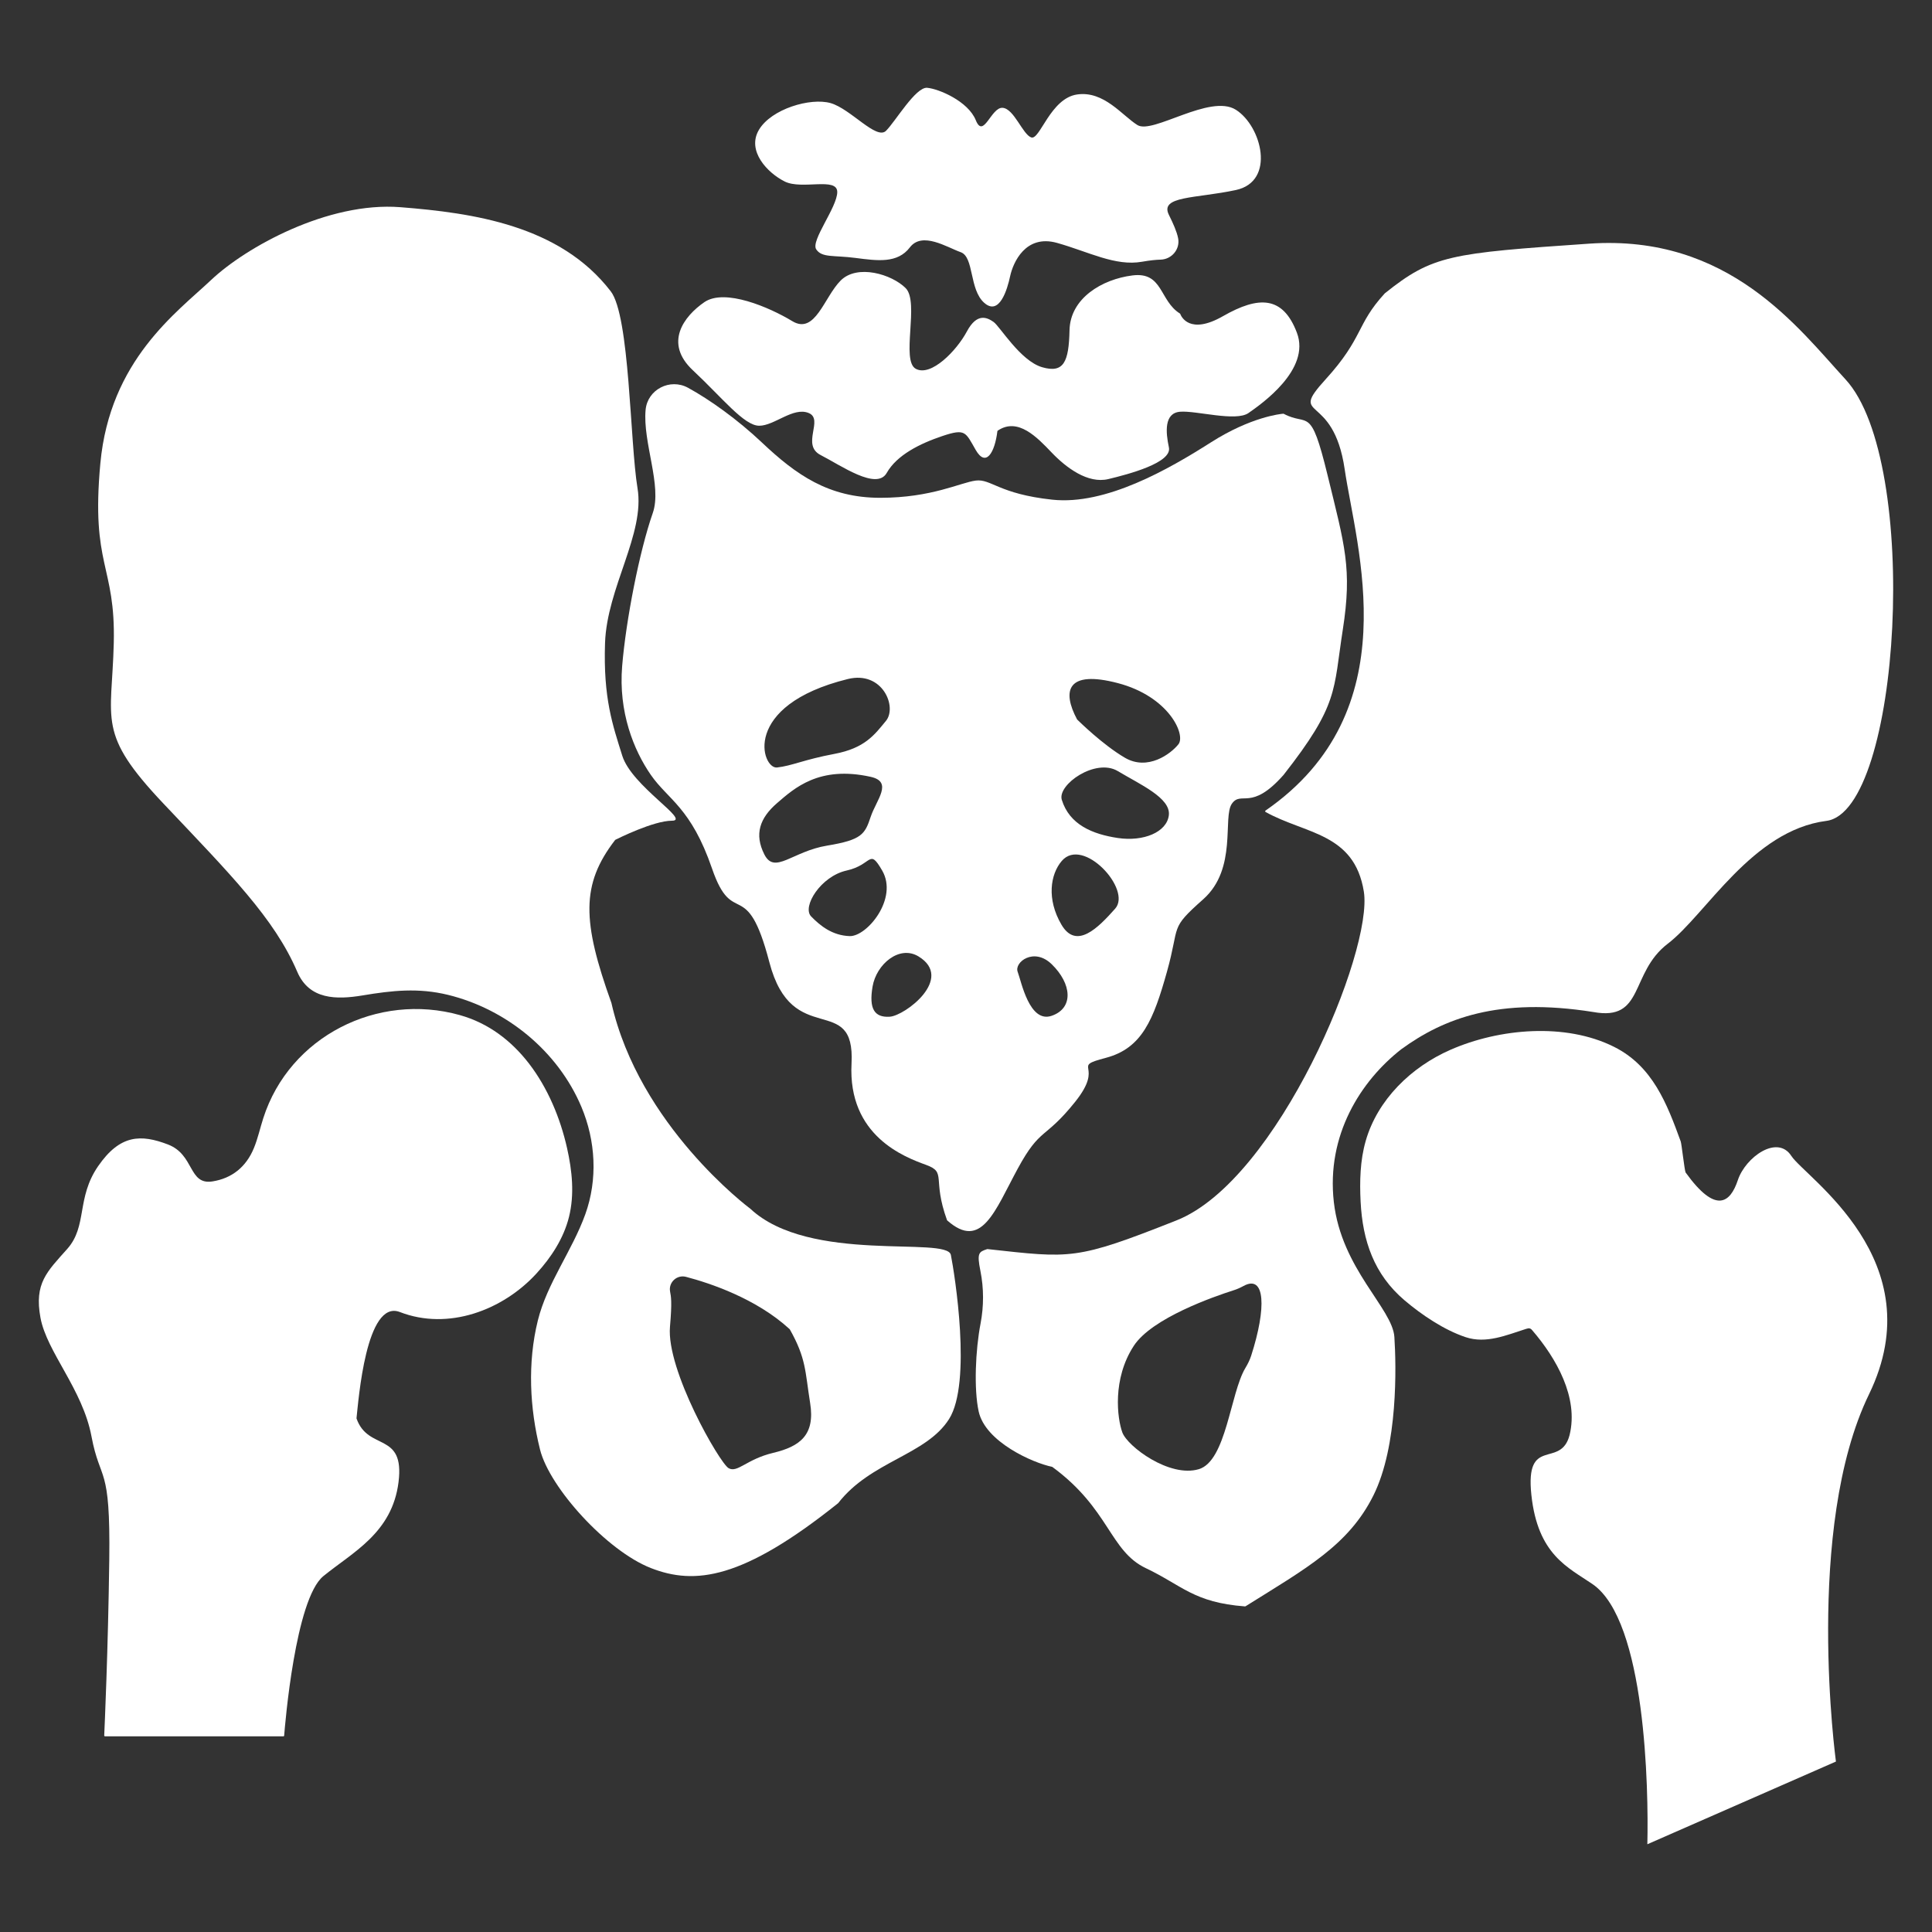
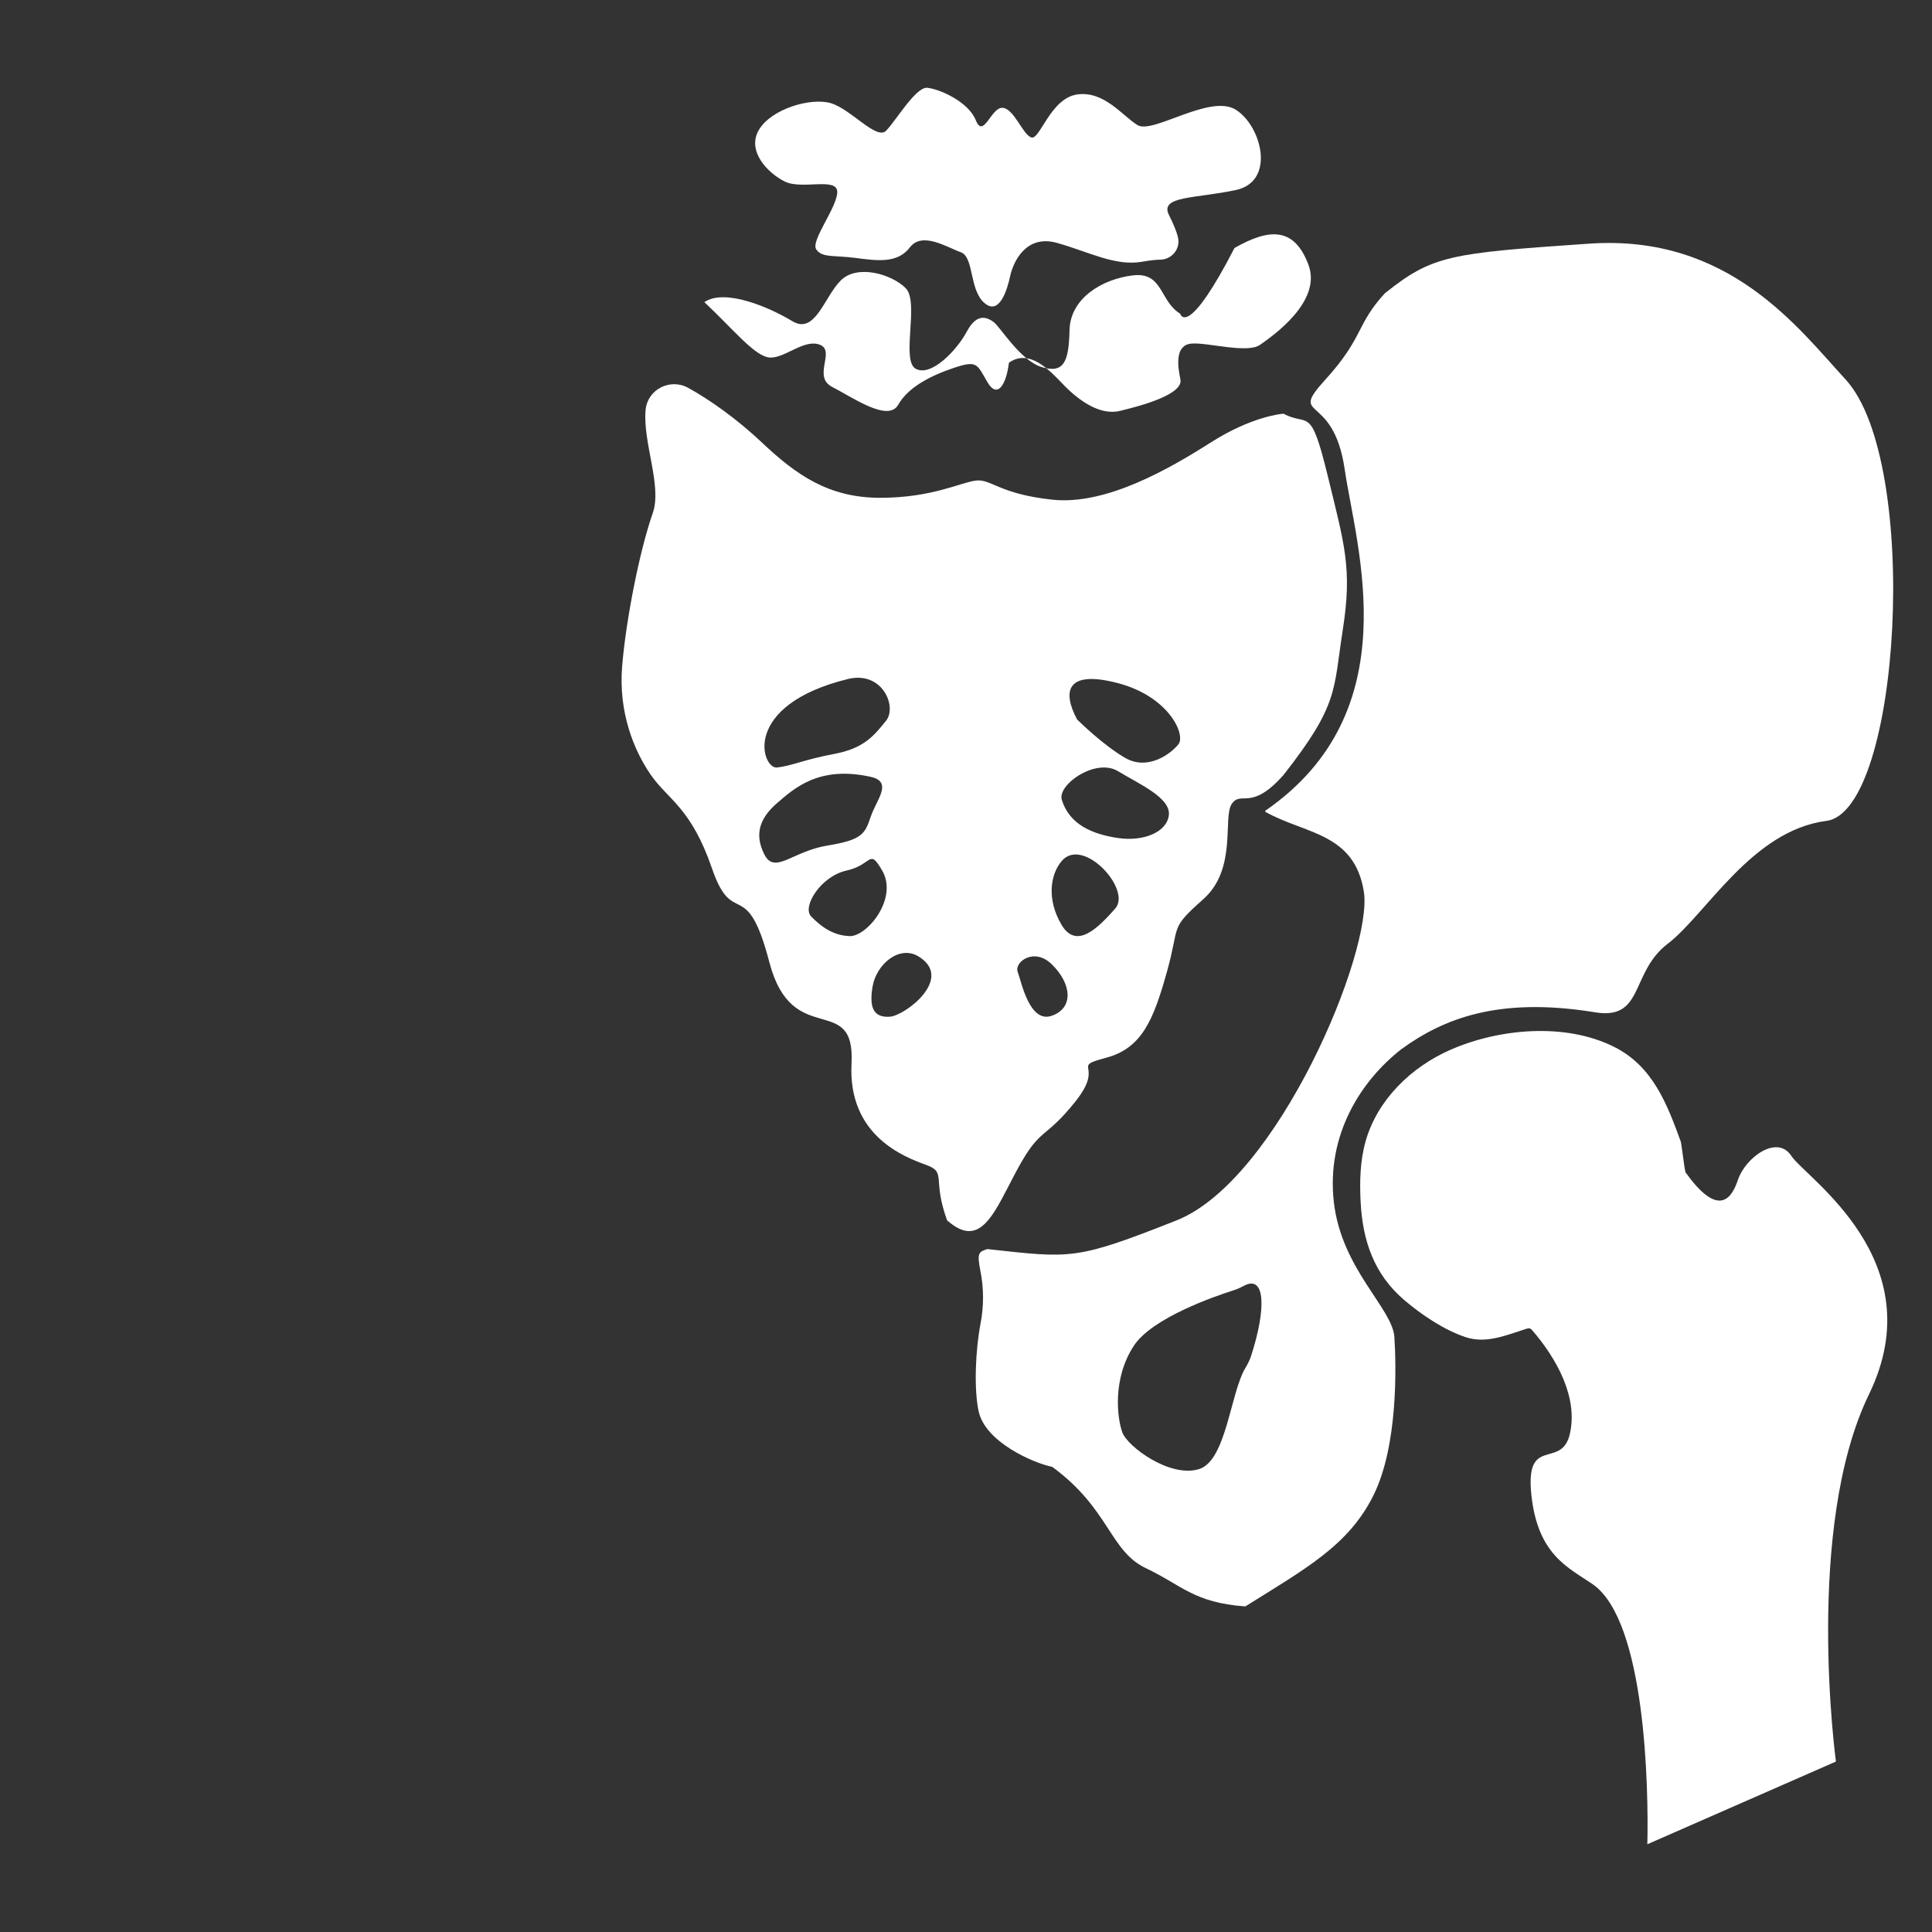
<svg xmlns="http://www.w3.org/2000/svg" version="1.1" id="Layer_1" x="0px" y="0px" viewBox="0 0 360 360" style="enable-background:new 0 0 360 360;" xml:space="preserve">
  <rect x="0" y="0" width="360" height="360" fill="#333333" stroke="none" />
  <style type="text/css">
	.st0{fill:#FFFFFF;}
</style>
  <g id="XMLID_519_">
-     <path id="XMLID_537_" class="st0" d="M21.2,119.82c-0.36,14.6-3.21,16.74,9.26,29.92c12.47,13.18,20.66,21.37,24.93,31.34   c2.24,5.23,7.32,5.21,12.19,4.4c5.51-0.92,10.37-1.45,15.91-0.1c10.89,2.67,20.48,10.5,24.85,20.88   c2.66,6.33,3.06,13.51,0.72,20.01c-2.45,6.8-7.12,12.82-8.84,19.78c-1.95,7.89-1.52,16.35,0.41,24.06   c1.78,7.12,12.47,18.88,20.66,22.08c8.19,3.2,17.09,2.14,34.89-12.1c6.08-7.85,16.4-8.92,20.67-15.68   c4.27-6.77,1.04-27.01,0.33-30.57c-0.71-3.56-26.32,1.72-37.37-8.61c-0.31-0.23-20.7-15.49-25.88-38.34   c-5.46-15.19-5.7-22.08,0.69-30.37c0.01-0.02,0.03-0.03,0.05-0.04c0.51-0.25,7.11-3.55,10.54-3.55c3.56,0-7.48-6.41-9.26-12.11   c-1.78-5.7-3.56-10.68-3.21-21.01c0.36-10.33,7.48-20.3,6.05-28.85c-1.42-8.55-1.42-32.05-4.99-36.68   c-9.46-12.3-25.64-14.6-39.18-15.67S45.77,46.1,39.36,52.15c-6.41,6.05-18.88,14.96-20.66,34.19   C16.92,105.58,21.55,105.22,21.2,119.82z M127.82,237.92c4.48,1.18,13.09,4.03,19.32,9.75c0.01,0.01,0.02,0.03,0.03,0.04   c3.07,5.44,2.84,7.82,3.79,13.75c0.95,5.94-1.9,8.07-6.89,9.26c-4.99,1.19-6.65,3.8-8.31,2.85c-1.66-0.95-11.63-18.28-10.92-26.36   c0.41-4.69,0.19-5.61,0.02-6.54C124.54,238.95,126.13,237.48,127.82,237.92z" />
    <path id="XMLID_527_" class="st0" d="M121.28,144.4c3.21,4.63,7.48,6.05,11.4,17.45c3.92,11.4,6.41,1.07,10.68,17.45   s16.03,5.34,15.31,18.88c-0.71,13.53,9.97,17.45,13.89,18.88c3.91,1.42,1.08,2.49,3.9,10.29c0.01,0.03,0.03,0.05,0.05,0.07   c6.39,5.65,8.88-1.82,13.12-9.64c4.25-7.84,5.01-5.34,10.71-12.47c5.7-7.12-1.07-6.41,5.7-8.19c6.77-1.78,8.9-7.12,11.4-16.03   s0.36-7.84,6.77-13.53c6.41-5.7,3.56-15.31,5.34-17.81c1.78-2.49,3.56,1.51,9.61-5.34c0,0,0-0.01,0.01-0.01   c10.33-13.17,9.26-15.67,11.04-27.06c1.78-11.4,0.36-15.67-2.85-28.85c-3.2-13.14-3.56-8.93-8.15-11.38   c-0.03-0.01-0.05-0.02-0.08-0.02c-0.53,0.04-6.05,0.6-13.49,5.34c-7.84,4.99-19.59,11.75-29.56,10.68   c-9.97-1.07-11.4-3.92-14.26-3.56c-2.86,0.36-8.18,3.21-17.8,3.21c-9.62,0-15.67-4.27-22.08-10.33c-4.5-4.25-9.7-7.97-13.75-10.18   c-3.34-1.82-7.53,0.32-7.89,4.11c-0.57,6.06,3.11,14.19,1.33,19.25c-2.49,7.12-4.99,19.94-5.7,28.49S118.07,139.77,121.28,144.4z    M209.6,141.19c-4.12-2.41-8.58-6.82-8.88-7.11c-0.01-0.01-0.02-0.02-0.03-0.04c-2.84-5.33-1.87-9.24,7.61-6.75   c9.5,2.49,12.7,9.62,11.28,11.4C218.15,140.48,213.86,143.69,209.6,141.19z M208.3,156.15c-4.75-0.71-9.02-2.49-10.45-7.12   c-0.86-2.81,6.3-7.84,10.45-5.34c4.15,2.49,9.85,4.99,9.5,8.19C217.44,155.08,213.05,156.86,208.3,156.15z M197.78,172.29   c-2.78-4.75-2.07-9.38,0.07-11.87c3.96-4.62,13.12,5.34,9.94,8.9C204.62,172.89,200.56,177.04,197.78,172.29z M195.96,179.66   c3.75,3.63,4.16,8.19,0,9.62c-4.16,1.42-5.65-6.41-6.33-8.19C188.95,179.3,192.65,176.45,195.96,179.66z M165.09,134.32   c-2.14,2.6-3.92,5.09-9.62,6.16c-5.7,1.07-7.84,2.21-10.68,2.53c-2.85,0.32-6.77-11.55,13.18-16.48   C164.44,124.93,167.22,131.72,165.09,134.32z M162.59,183.83c0.71-4.17,4.99-7.78,8.55-5.62c6.73,4.09-2.5,11.06-5.35,11.24   C162.95,189.63,161.88,188,162.59,183.83z M157.76,162.21c4.83-1.07,4.14-4.27,6.62,0c3.04,5.24-2.86,12.33-6.06,12.22   c-3.21-0.11-5.45-1.89-7.18-3.67C149.41,168.97,152.93,163.27,157.76,162.21z M144.78,149.66c3.21-2.77,7.84-7.04,17.45-4.91   c4.24,0.94,1.07,4.27,0,7.48c-1.07,3.21-1.63,4.27-8.12,5.34c-6.48,1.07-9.75,5.44-11.68,1.65   C140.51,155.44,141.58,152.43,144.78,149.66z" />
-     <path id="XMLID_526_" class="st0" d="M98.54,198.14c-3.25-4.2-7.5-7.49-12.85-8.99c-15.3-4.3-31.74,3.96-36.63,19.2   c-0.6,1.86-1.01,3.79-1.76,5.6c-1.42,3.45-4.04,5.61-7.71,6.19c-4.51,0.71-3.32-4.99-8.31-6.89c-4.99-1.9-8.89-1.9-12.99,4.04   c-4.1,5.94-1.97,11.16-5.76,15.43c-3.8,4.27-6.17,6.41-4.99,12.82c1.19,6.41,7.84,13.3,9.5,22.08c1.66,8.79,3.56,4.99,3.32,23.03   c-0.22,16.96-0.87,31.09-0.94,32.73c0,0.09,0.07,0.16,0.15,0.16H52.8c0.08,0,0.15-0.06,0.15-0.14c0.16-2.02,2.08-25.44,7.3-29.71   c5.46-4.46,12.82-8.02,14.01-17.52c1.18-9.48-5.67-5.71-7.82-11.84c-0.01-0.02-0.01-0.05-0.01-0.07   c0.37-3.29,1.77-22.23,8.08-19.78c9,3.49,19.16-0.32,25.44-7.17c2.77-3.02,5.08-6.57,6.07-10.54c1.05-4.2,0.59-8.63-0.36-12.85   C104.41,208.36,102.07,202.71,98.54,198.14z" />
    <path id="XMLID_525_" class="st0" d="M342.1,328.24c0,0-5.94-43.52,6.17-68.45c12.11-24.93-11.87-40.37-14.48-44.4   c-2.61-4.04-8.55,0.24-9.97,4.51c-1.4,4.2-4.09,6.43-9.74-1.44c-0.21-0.51-0.74-5.32-0.9-5.76c-2.58-7.09-5.25-14.05-12.43-17.64   c-9.07-4.54-21.39-3.43-30.47,0.55c-7.32,3.2-13.6,9.3-15.8,16.98c-1.05,3.66-1.14,7.53-0.95,11.33c0.37,7.27,2.5,13.54,8.17,18.36   c3.21,2.73,7.38,5.54,11.4,6.88c3.82,1.28,7.64-0.39,11.26-1.54c0.25-0.08,0.52-0.16,0.76-0.06c0.18,0.07,0.31,0.21,0.43,0.36   c4.41,5.14,8.64,12.46,6.92,19.48c-1.66,6.38-8.31,0-7.12,11.16c1.19,11.16,6.83,13.49,11.4,16.62   c9.93,6.82,10.45,38.14,10.21,48.47L342.1,328.24z" />
-     <path id="XMLID_524_" class="st0" d="M219.92,58.49c-0.01-0.03-0.03-0.05-0.06-0.07c-3.83-2.39-3.15-7.81-8.83-7.1   c-5.7,0.71-11.61,4.27-11.74,10.21c-0.13,5.94-1.08,8.07-5.12,6.89c-4.04-1.19-7.84-7.58-9.02-8.42c-1.19-0.84-3.09-1.79-4.99,1.77   c-1.9,3.56-6.65,8.47-9.5,6.96c-2.85-1.5,0.71-12.42-1.9-15.04c-2.61-2.61-9.02-4.51-12.11-1.42s-4.75,10.16-9.02,7.57   c-4.27-2.59-12.58-6.15-16.38-3.54c-3.8,2.61-7.6,7.6-2.14,12.7c5.46,5.1,9.53,10.33,12.36,10.33s6.34-3.56,9.22-2.37   c2.88,1.19-1.49,5.94,2.24,7.84c3.73,1.9,10.42,6.65,12.3,3.32c1.88-3.32,6.15-5.46,10.42-6.89c4.27-1.42,4.25-0.71,6.16,2.61   c1.9,3.3,3.55,0.51,4.04-3.49c0.01-0.04,0.03-0.09,0.07-0.11c3.75-2.53,7.33,1.24,10.04,4.08c2.72,2.85,6.76,5.86,10.56,4.95   c3.8-0.91,11.9-3.05,11.29-5.9c-0.61-2.85-0.91-6.41,2.09-6.65c3-0.24,10.36,1.9,12.74,0.24c2.37-1.66,11.63-8.07,9.02-14.96   c-2.61-6.89-7.12-6.89-13.77-3.09C221.64,62.49,220.08,58.93,219.92,58.49z" />
+     <path id="XMLID_524_" class="st0" d="M219.92,58.49c-0.01-0.03-0.03-0.05-0.06-0.07c-3.83-2.39-3.15-7.81-8.83-7.1   c-5.7,0.71-11.61,4.27-11.74,10.21c-0.13,5.94-1.08,8.07-5.12,6.89c-4.04-1.19-7.84-7.58-9.02-8.42c-1.19-0.84-3.09-1.79-4.99,1.77   c-1.9,3.56-6.65,8.47-9.5,6.96c-2.85-1.5,0.71-12.42-1.9-15.04c-2.61-2.61-9.02-4.51-12.11-1.42s-4.75,10.16-9.02,7.57   c-4.27-2.59-12.58-6.15-16.38-3.54c5.46,5.1,9.53,10.33,12.36,10.33s6.34-3.56,9.22-2.37   c2.88,1.19-1.49,5.94,2.24,7.84c3.73,1.9,10.42,6.65,12.3,3.32c1.88-3.32,6.15-5.46,10.42-6.89c4.27-1.42,4.25-0.71,6.16,2.61   c1.9,3.3,3.55,0.51,4.04-3.49c0.01-0.04,0.03-0.09,0.07-0.11c3.75-2.53,7.33,1.24,10.04,4.08c2.72,2.85,6.76,5.86,10.56,4.95   c3.8-0.91,11.9-3.05,11.29-5.9c-0.61-2.85-0.91-6.41,2.09-6.65c3-0.24,10.36,1.9,12.74,0.24c2.37-1.66,11.63-8.07,9.02-14.96   c-2.61-6.89-7.12-6.89-13.77-3.09C221.64,62.49,220.08,58.93,219.92,58.49z" />
    <path id="XMLID_523_" class="st0" d="M219.52,44.36c0.42,2.05-1.17,3.97-3.27,4.02c-0.84,0.02-1.96,0.13-3.44,0.39   c-4.99,0.89-9.97-1.86-15.85-3.51c-5.88-1.65-8.19,3.69-8.73,6.18c-0.53,2.49-2.01,7.48-4.83,4.99c-2.83-2.49-1.87-8.55-4.39-9.44   c-2.53-0.89-7.16-3.92-9.47-0.89c-2.32,3.03-6.05,2.49-10.15,1.96c-4.1-0.53-6.23,0-7.3-1.6c-1.07-1.6,3.92-7.84,3.92-10.68   c0-2.85-6.59-0.36-9.79-1.96c-3.21-1.6-7.12-5.7-4.81-9.62c2.32-3.92,9.62-6.05,13.36-4.99c3.74,1.07,8.55,6.95,10.33,5.16   c1.78-1.78,5.52-8.19,7.66-8.01c2.14,0.18,7.64,2.49,9.07,6.05c1.44,3.56,2.86-2.49,5-2.32s3.74,4.99,5.34,5.52   c1.6,0.53,3.56-7.3,8.55-8.01c4.99-0.71,8.37,3.92,11.22,5.7c2.85,1.78,13.53-5.88,18.34-2.85c4.81,3.03,7.48,13.36,0,14.96   c-7.48,1.6-14.25,1.07-12.47,4.63C218.62,41.69,219.25,43.07,219.52,44.36z" />
    <path id="XMLID_520_" class="st0" d="M182.36,263c1.24,5.68,10.1,9.59,13.68,10.32c0.02,0,0.04,0.01,0.06,0.03   c10.66,7.83,10.66,15.65,17.42,18.86c6.75,3.2,8.9,6.4,18.47,7.12c0.03,0,0.07-0.01,0.09-0.02c11.37-7.11,19.2-11.38,23.82-20.63   c4.63-9.26,4.27-24.22,3.92-29.56c-0.36-5.34-9.86-12.66-11.28-25.13c-1.42-12.47,4.99-22.56,12.58-28.49   c7.84-5.7,18.05-9.74,35.74-6.93c0,0,0.01,0,0.01,0c9.61,1.78,6.76-7.28,13.89-12.72c7.12-5.44,15.67-21.11,29.56-22.89   c13.89-1.78,17.64-67.01,3.56-82.27c-8.84-9.59-21.73-27.07-47.73-25.29c-25.99,1.78-29.2,2.14-38.1,9.25   c-0.01,0.01-0.01,0.01-0.02,0.02c-5.37,5.84-3.91,8.19-11.03,16.02c-7.12,7.84,1.42,2.14,3.56,16.74   c2.13,14.57,12.06,45.08-14.75,63.61c-0.09,0.06-0.09,0.21,0.01,0.26c7.44,4.15,16.54,3.88,18.31,14.83   c1.78,11.05-16.03,53.79-34.9,61.27c-18.86,7.47-19.58,7.06-35.23,5.35c-0.02,0-0.05,0-0.07,0.01c-1.52,0.51-1.93,0.67-1.25,4.04   c0.65,3.24,0.65,6.58,0.03,9.83C181.76,251.57,181.45,258.82,182.36,263z M211.27,250.77c3.39-5.18,14.97-9.19,18.61-10.35   c0.64-0.2,1.25-0.48,1.84-0.8c4.05-2.21,4.29,4.08,1.42,12.99c-0.26,0.81-0.65,1.58-1.09,2.31c-2.81,4.7-3.55,17.32-8.67,18.84   c-5.46,1.63-13.3-4.24-14.25-6.85S207.23,256.95,211.27,250.77z" />
  </g>
</svg>